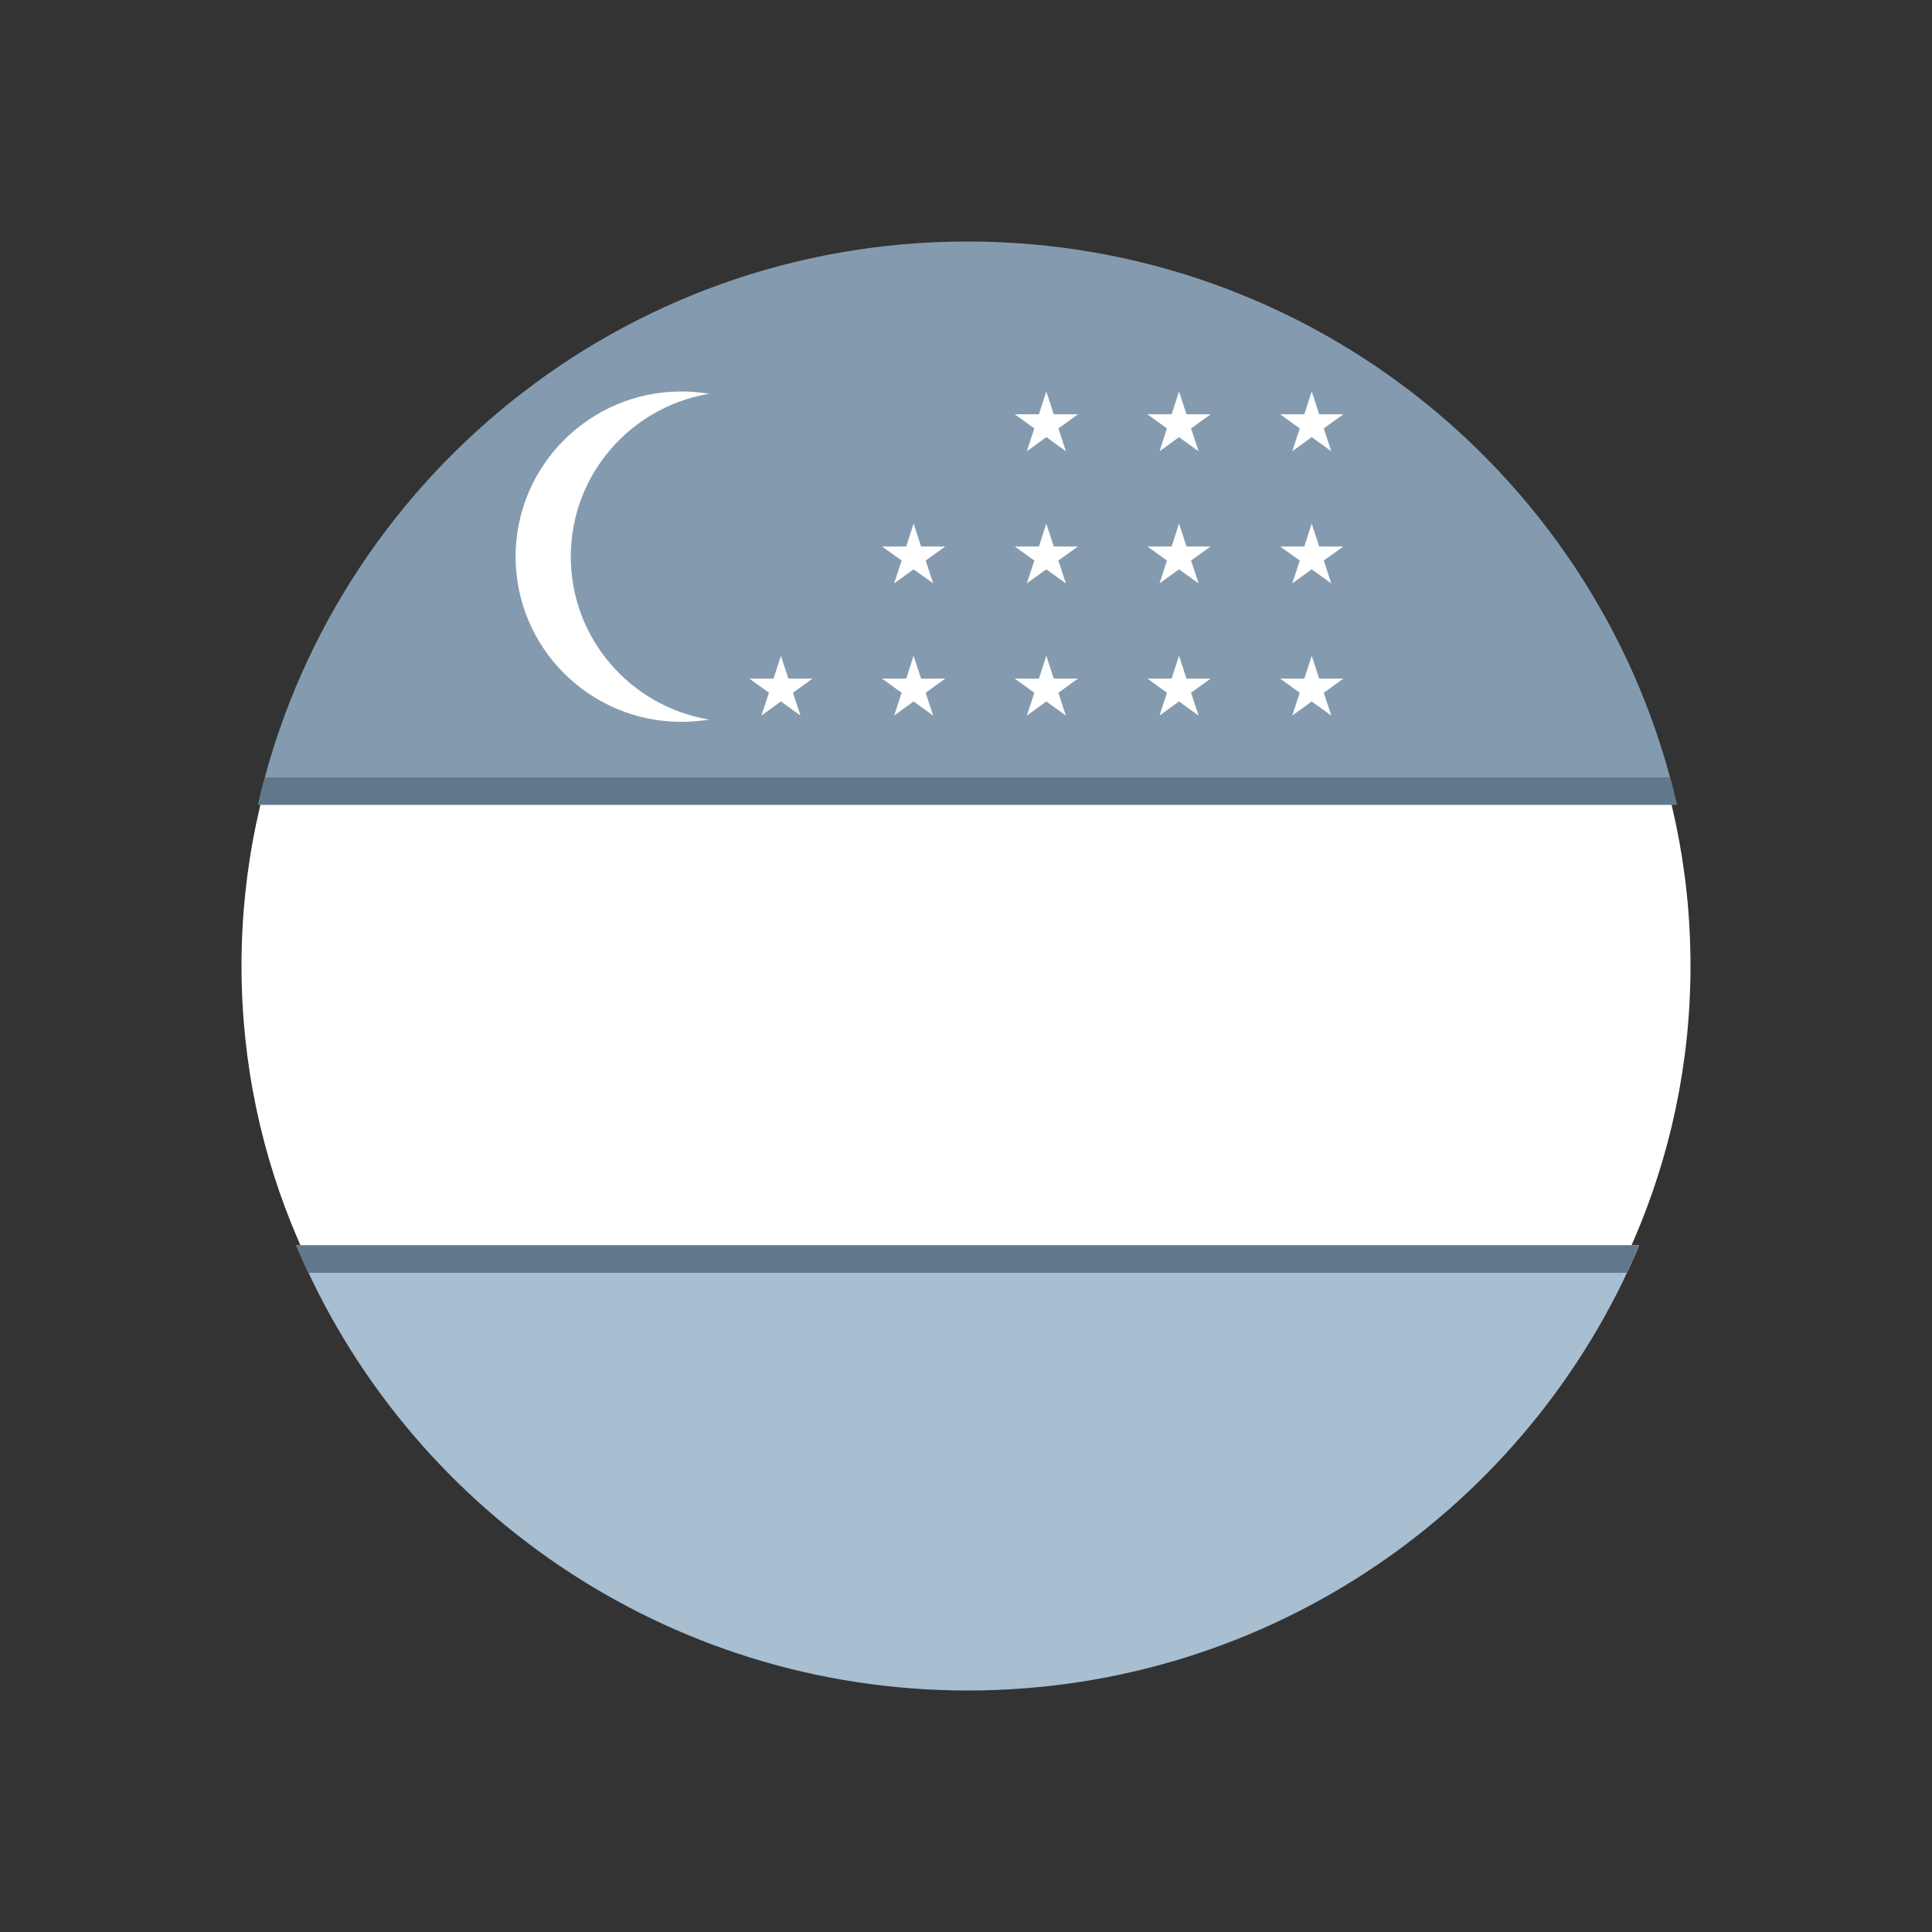
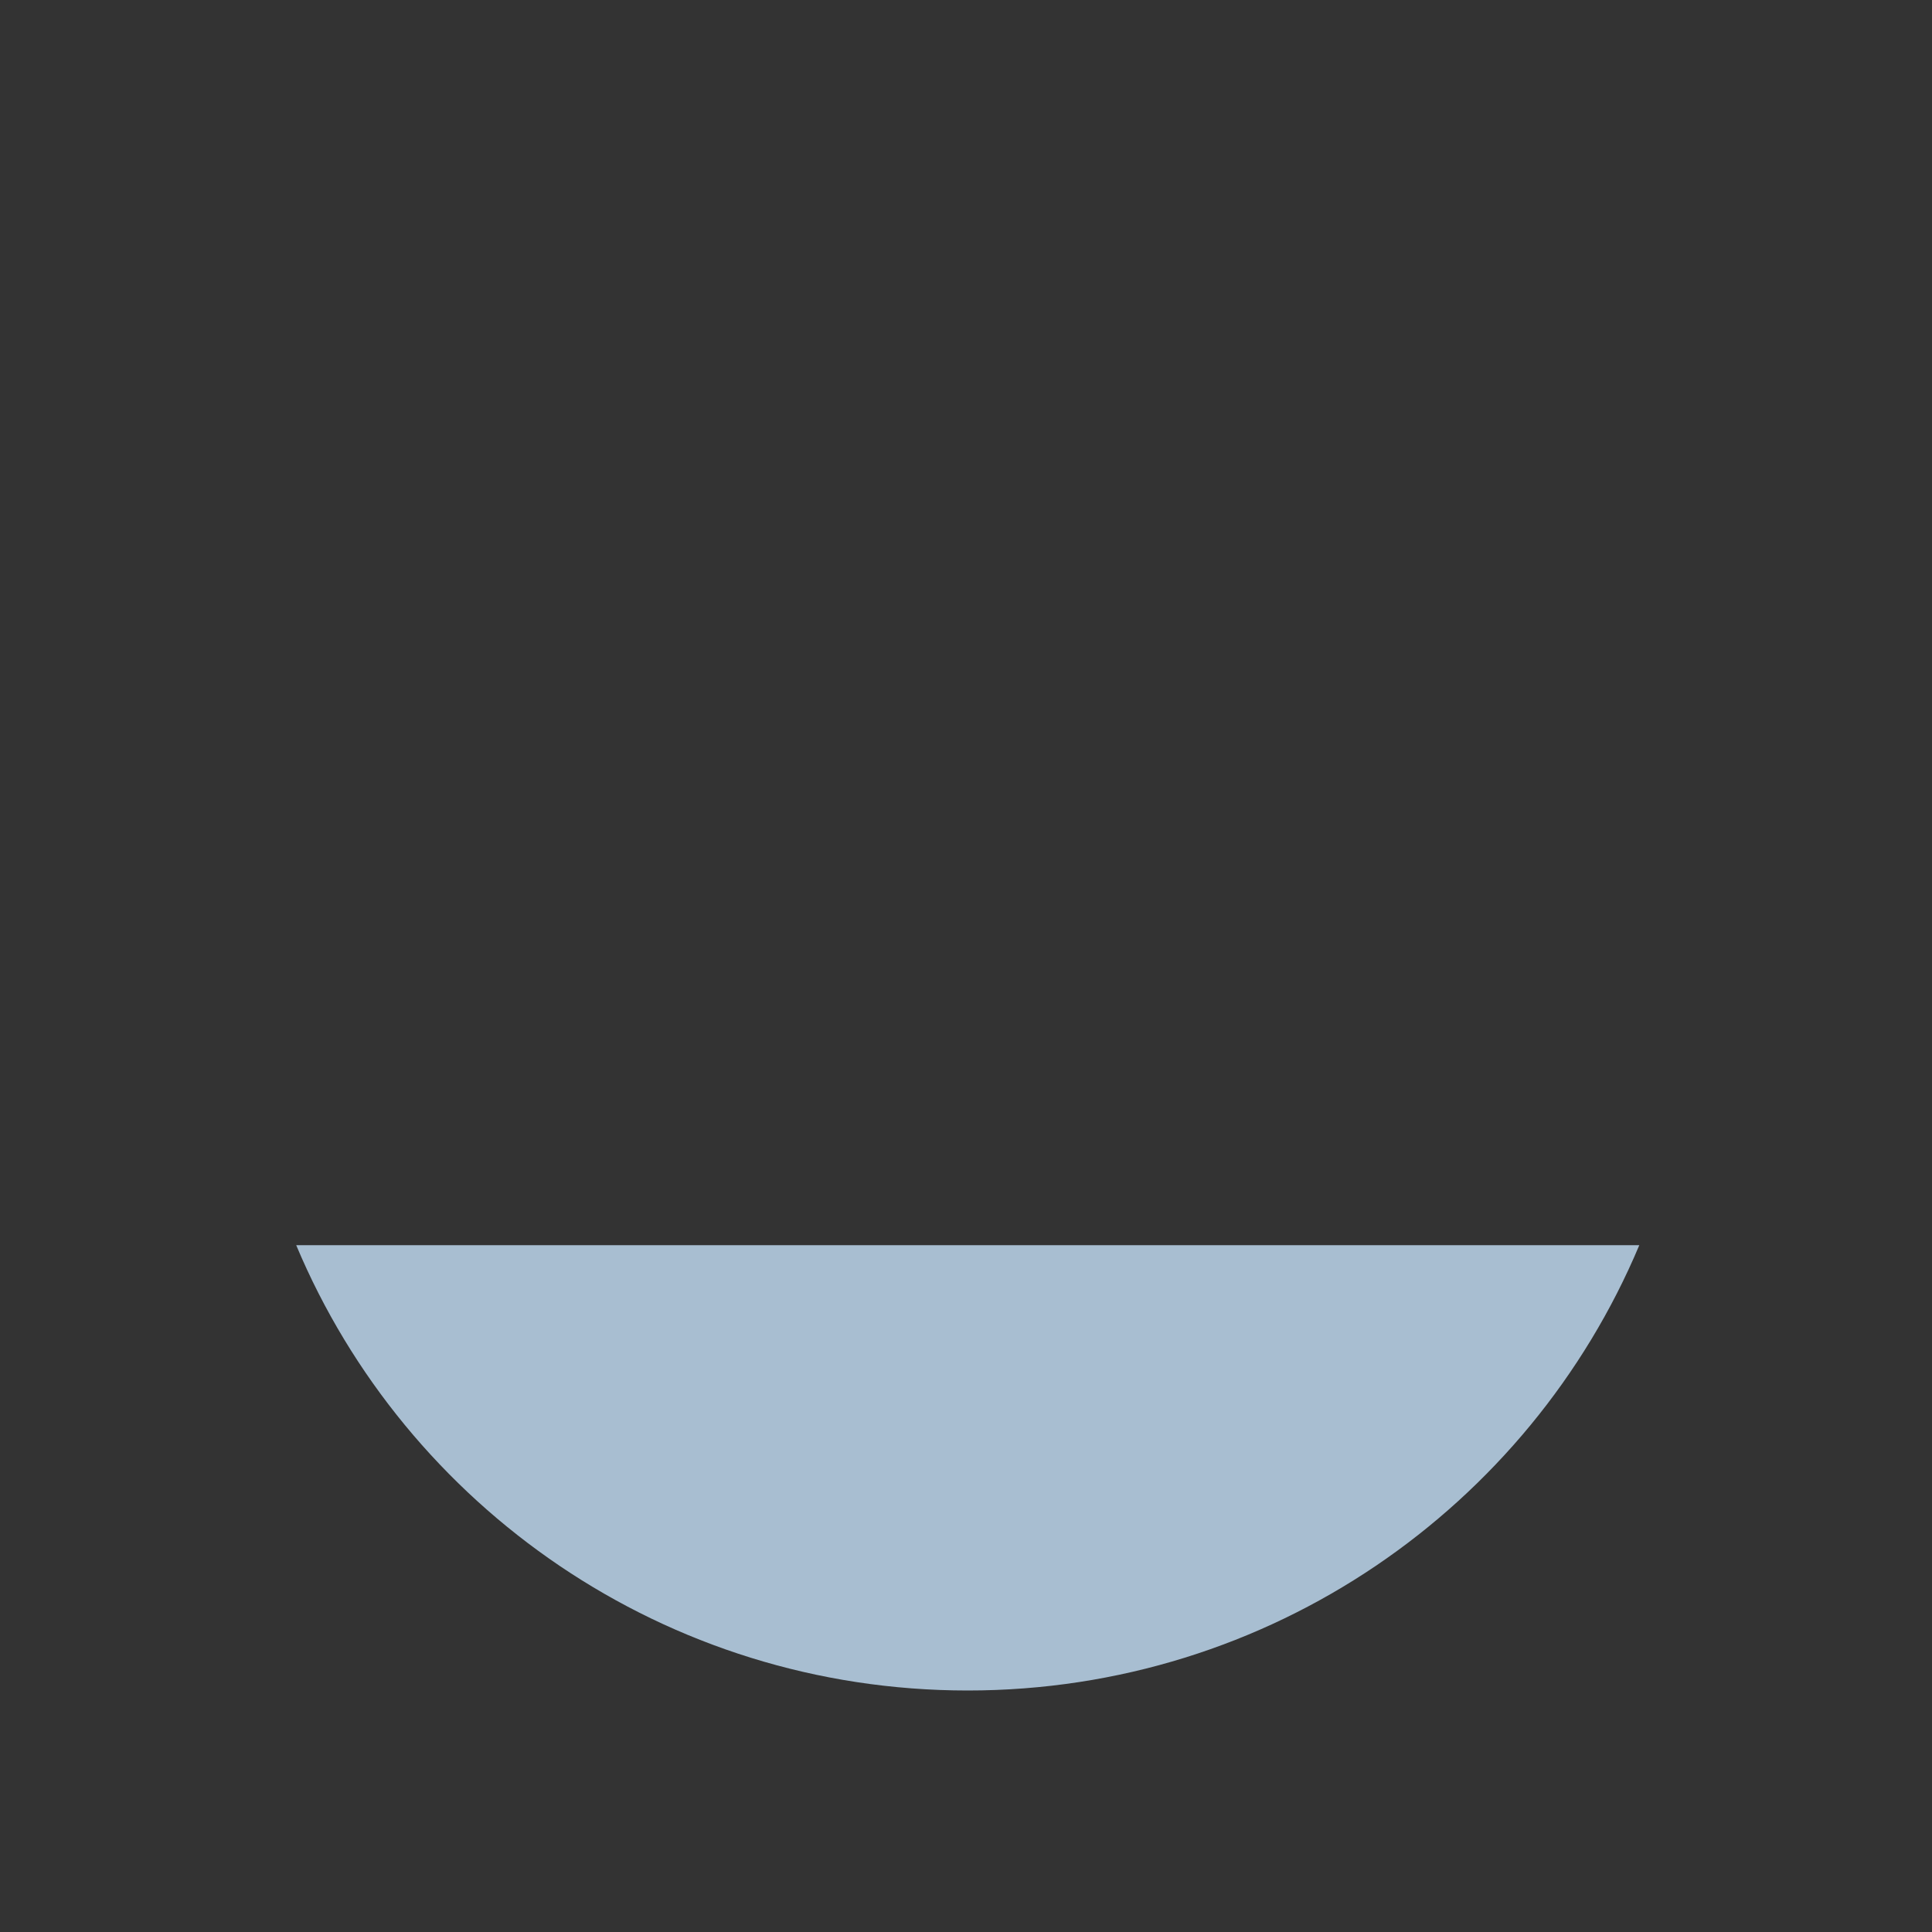
<svg xmlns="http://www.w3.org/2000/svg" width="16" height="16" viewBox="0 0 16 16" fill="none">
  <rect x="0" y="0" width="16" height="16" fill="#333333" stroke="none" />
-   <path d="M8 2.148C9.657 2.148 11.157 2.803 12.243 3.862C13.328 4.92 14 6.383 14 7.998C14 9.613 13.328 11.076 12.242 12.134C11.157 13.193 9.657 13.848 8 13.848C6.343 13.848 4.843 13.193 3.757 12.134C2.672 11.076 2 9.613 2 7.998C2 6.383 2.672 4.92 3.757 3.862C4.843 2.803 6.343 2.148 8 2.148Z" fill="white" />
  <path d="M2.453 10.312H13.576C12.666 12.478 10.519 14 8.014 14C5.51 14 3.362 12.478 2.453 10.312Z" fill="#A8BED1" />
-   <path d="M13.887 6.664H2.137C2.746 3.993 5.145 2 8.012 2C10.879 2 13.277 3.993 13.887 6.664Z" fill="#849BAF" />
-   <path d="M13.472 10.541H2.552C2.517 10.466 2.483 10.39 2.451 10.313H13.573C13.541 10.39 13.507 10.466 13.472 10.541ZM2.194 6.438H13.83C13.851 6.513 13.87 6.589 13.887 6.665H2.137C2.154 6.589 2.173 6.513 2.194 6.438Z" fill="#61788C" />
-   <path d="M5.872 3.261C5.796 3.249 5.72 3.242 5.643 3.242C4.885 3.242 4.27 3.855 4.27 4.61C4.27 5.365 4.885 5.978 5.643 5.978C5.721 5.978 5.798 5.971 5.872 5.959C5.222 5.85 4.727 5.288 4.727 4.61C4.727 3.932 5.222 3.37 5.872 3.261ZM8.727 3.431L8.665 3.242L8.604 3.431H8.404L8.566 3.548L8.504 3.737L8.665 3.62L8.827 3.737L8.765 3.548L8.927 3.431H8.727ZM8.727 4.526L8.665 4.336L8.604 4.526H8.404L8.566 4.642L8.504 4.831L8.665 4.715L8.827 4.831L8.765 4.642L8.927 4.526H8.727ZM7.628 4.526L7.566 4.336L7.505 4.526H7.305L7.467 4.642L7.405 4.831L7.566 4.715L7.728 4.831L7.666 4.642L7.828 4.526H7.628ZM9.826 5.62L9.764 5.431L9.703 5.62H9.503L9.664 5.737L9.603 5.926L9.764 5.809L9.926 5.926L9.864 5.737L10.026 5.62H9.826ZM8.727 5.62L8.665 5.431L8.604 5.62H8.404L8.566 5.737L8.504 5.926L8.665 5.809L8.827 5.926L8.765 5.737L8.927 5.62H8.727ZM9.826 3.431L9.764 3.242L9.703 3.431H9.503L9.664 3.548L9.603 3.737L9.764 3.62L9.926 3.737L9.864 3.548L10.026 3.431H9.826ZM9.826 4.526L9.764 4.336L9.703 4.526H9.503L9.664 4.642L9.603 4.831L9.764 4.715L9.926 4.831L9.864 4.642L10.026 4.526H9.826ZM10.925 3.431L10.863 3.242L10.802 3.431H10.602L10.764 3.548L10.702 3.737L10.863 3.62L11.025 3.737L10.963 3.548L11.125 3.431H10.925ZM10.925 4.526L10.863 4.336L10.802 4.526H10.602L10.764 4.642L10.702 4.831L10.863 4.715L11.025 4.831L10.963 4.642L11.125 4.526H10.925ZM6.529 5.62L6.467 5.431L6.406 5.62H6.206L6.368 5.737L6.306 5.926L6.467 5.809L6.629 5.926L6.567 5.737L6.729 5.62H6.529ZM7.628 5.62L7.566 5.431L7.505 5.62H7.305L7.467 5.737L7.405 5.926L7.566 5.809L7.728 5.926L7.666 5.737L7.828 5.62H7.628ZM10.925 5.62L10.863 5.431L10.802 5.62H10.602L10.764 5.737L10.702 5.926L10.863 5.809L11.025 5.926L10.963 5.737L11.125 5.62H10.925Z" fill="white" />
</svg>